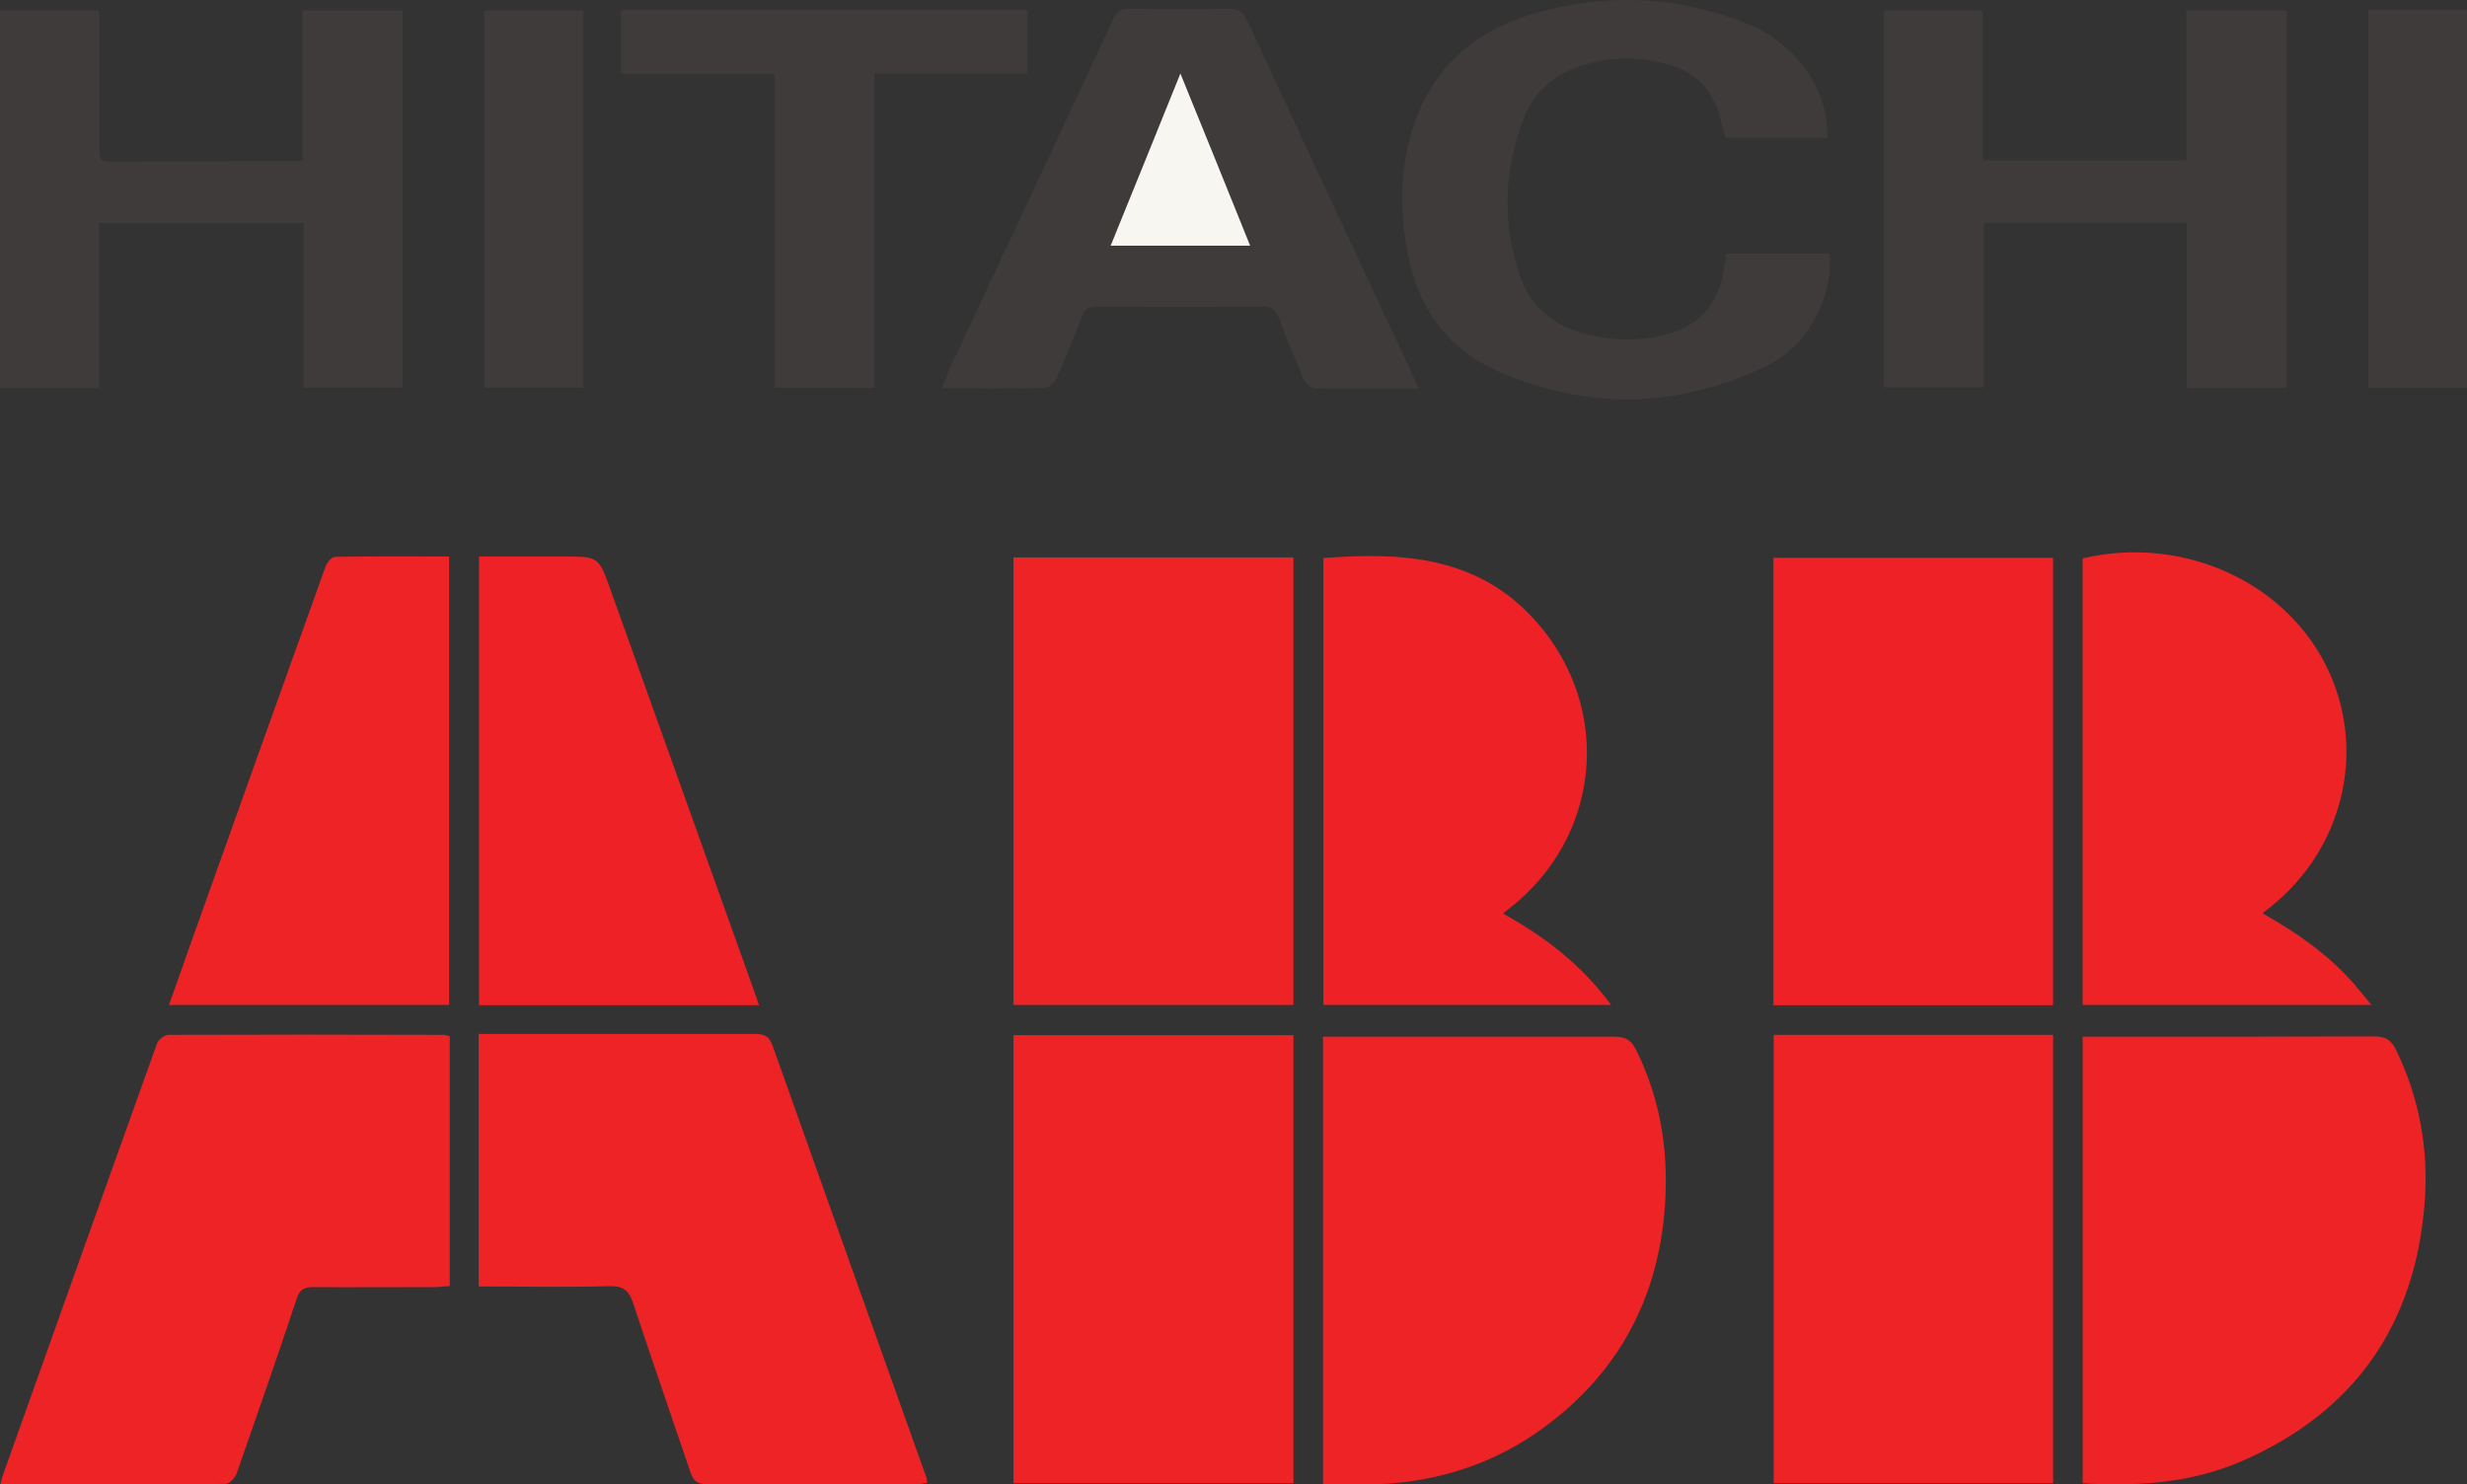
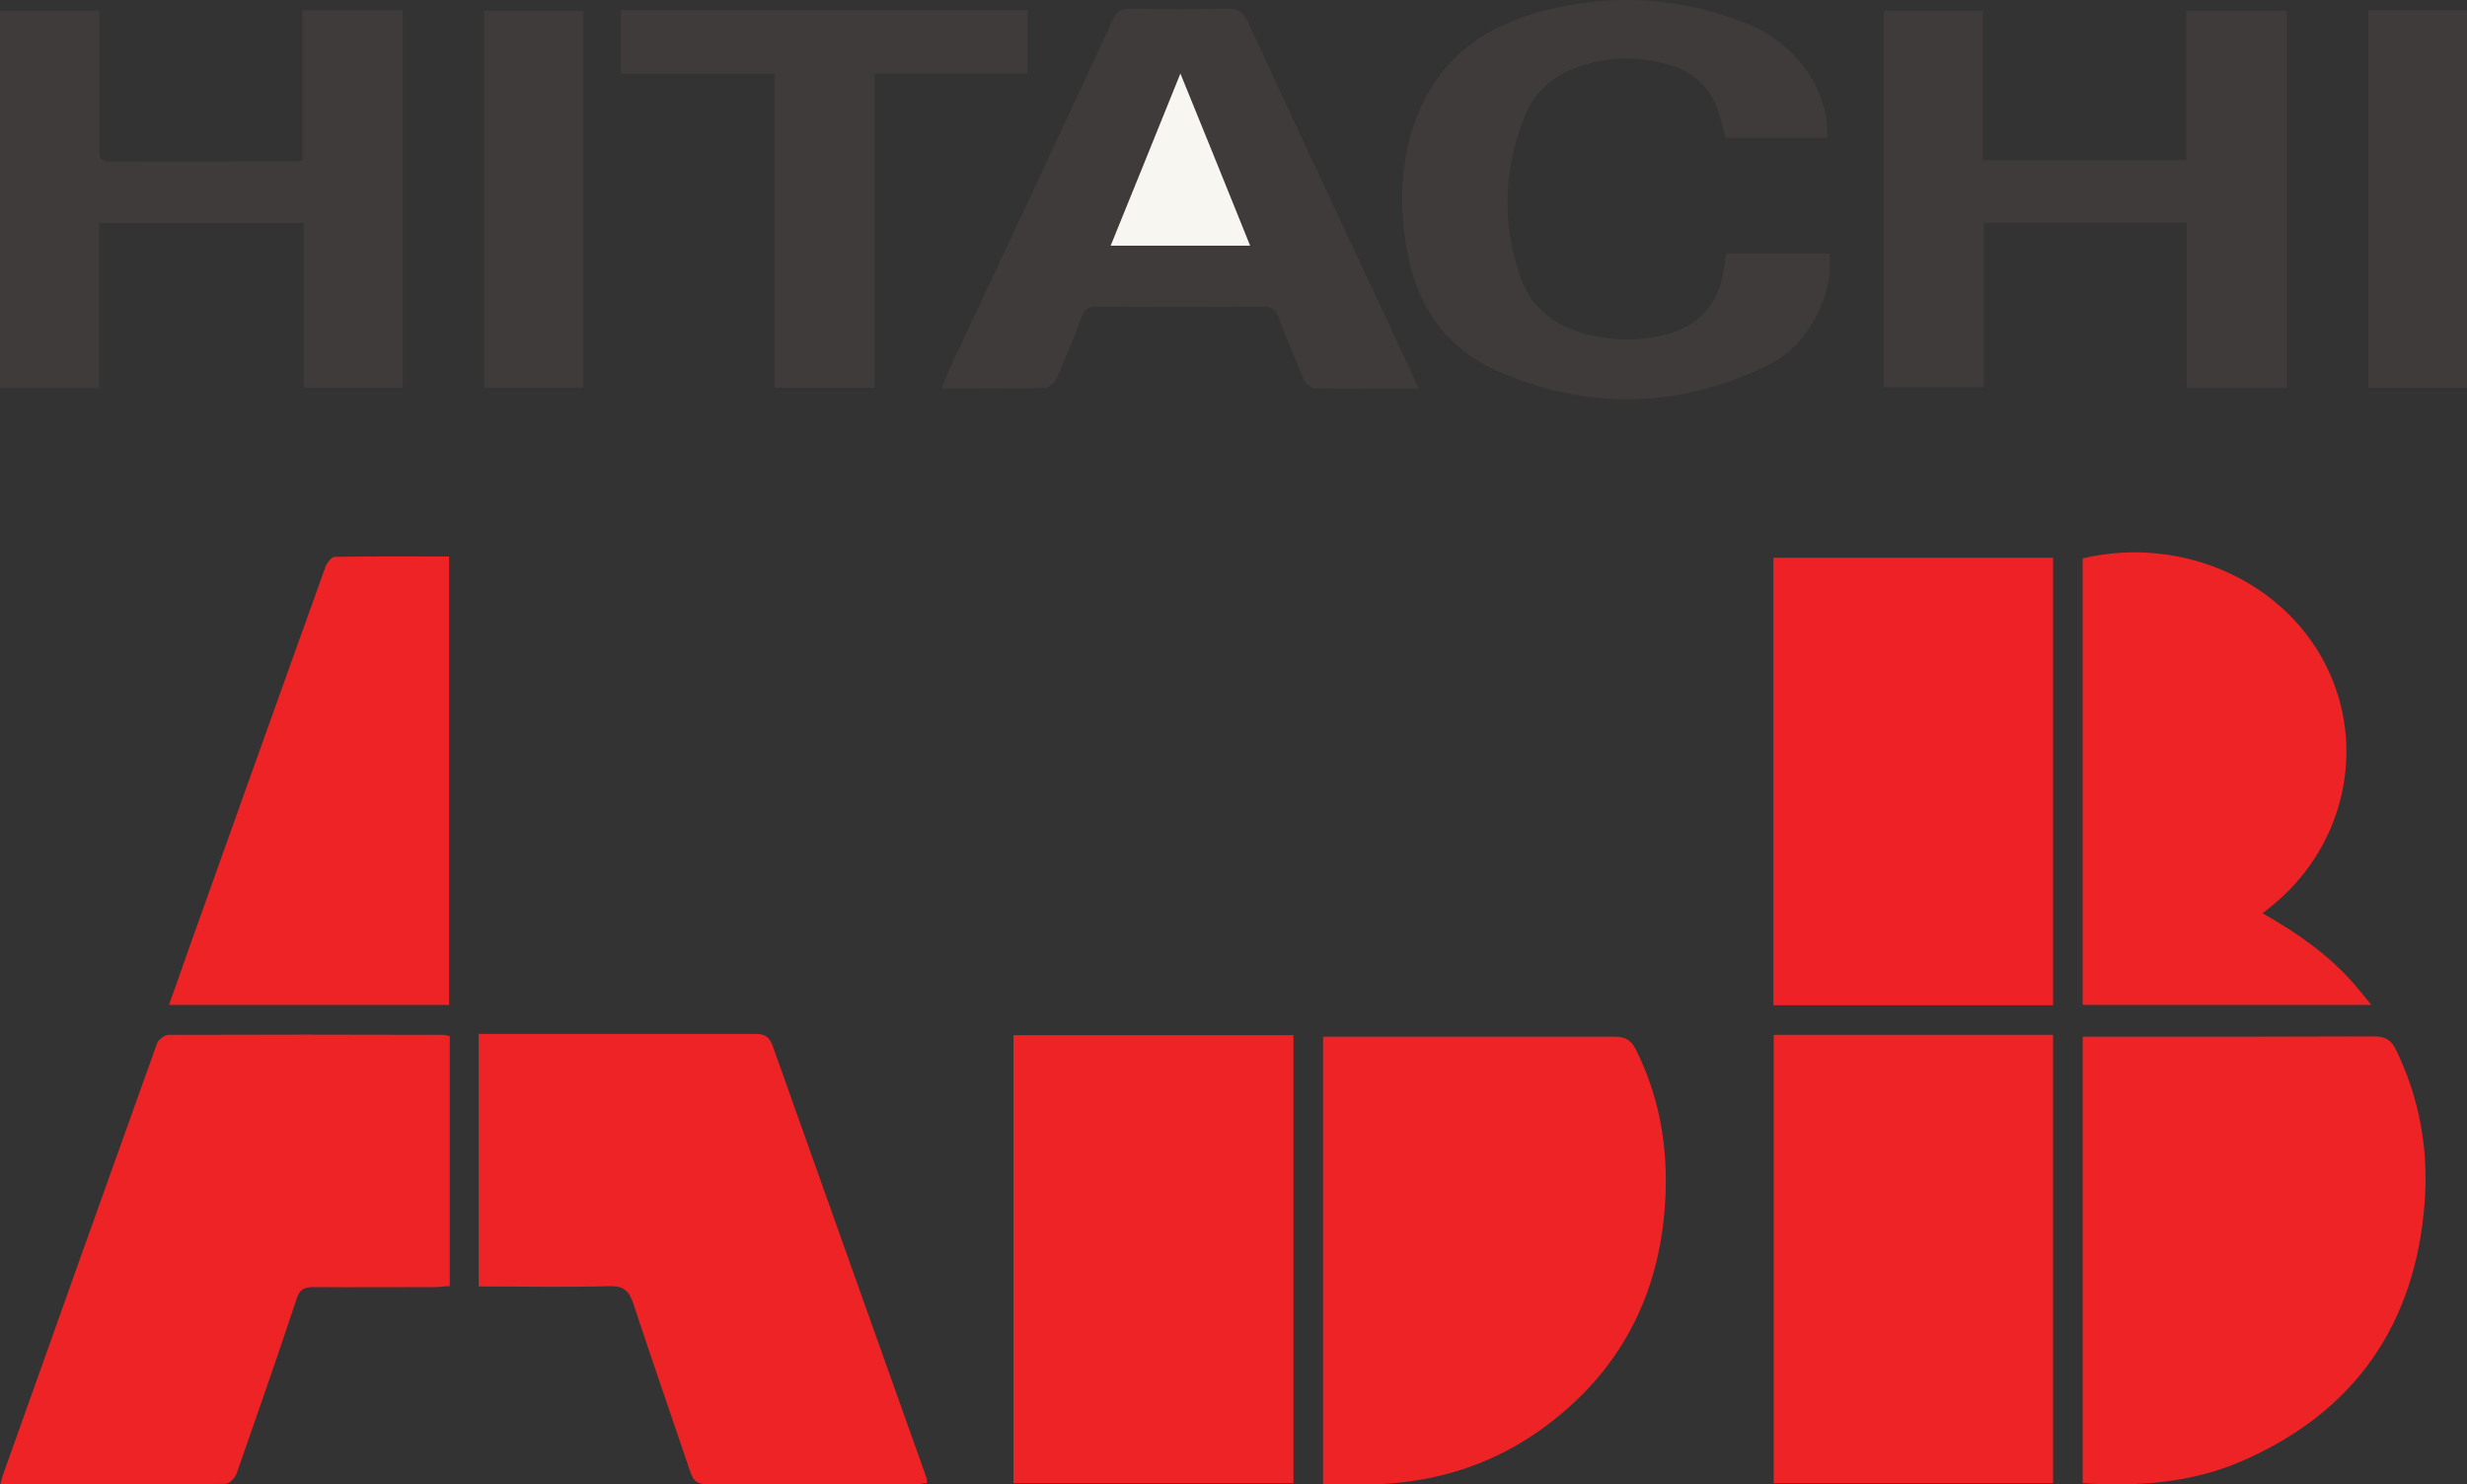
<svg xmlns="http://www.w3.org/2000/svg" id="Layer_1" viewBox="0 0 79.21 47.66">
  <rect x="0" y="0" width="79.21" height="47.66" fill="#333333" stroke="none" />
  <defs>
    <style>.cls-1{fill:#ed2126;}.cls-2{fill:#ed2326;}.cls-3{fill:#f8f6f1;}.cls-4{fill:#403b3b;}</style>
  </defs>
  <path class="cls-2" d="M66.87,33.29c.6,0,1.15,0,1.69,0,2.56,0,5.11,0,7.67-.01,.38,0,.56,.13,.71,.45,.75,1.55,1.04,3.19,.91,4.89-.3,3.91-2.24,6.71-5.85,8.29-1.63,.71-3.35,.83-5.13,.72v-14.34Z" />
  <path class="cls-2" d="M42.48,47.65v-14.36h.46c2.97,0,5.94,0,8.91,0,.35,0,.53,.12,.68,.42,.84,1.69,1.08,3.48,.9,5.33-.28,2.9-1.63,5.23-4.03,6.92-1.64,1.15-3.49,1.68-5.48,1.71-.47,0-.94,0-1.44,0Z" />
  <path class="cls-2" d="M14.44,33.25v8.05c-.16,0-.32,.03-.47,.03-1.31,0-2.61,.01-3.92,0-.31,0-.44,.1-.53,.39-.62,1.87-1.27,3.73-1.92,5.59-.05,.14-.23,.34-.36,.34-2.39,.02-4.78,.02-7.23,.02,.04-.14,.06-.25,.1-.35,1.64-4.6,3.28-9.21,4.93-13.81,.04-.12,.24-.28,.37-.28,2.94-.01,5.88-.01,8.82,0,.06,0,.11,.02,.21,.04Z" />
  <path class="cls-2" d="M15.37,41.32v-8.12c.16,0,.31,0,.45,0,2.81,0,5.61,0,8.42,0,.29,0,.45,.07,.56,.36,1.65,4.65,3.31,9.29,4.96,13.93,0,.03,0,.06,.01,.13-.11,.01-.22,.04-.33,.04-2.24,0-4.48,0-6.73,0-.31,0-.44-.09-.54-.38-.61-1.81-1.24-3.61-1.84-5.43-.13-.39-.3-.56-.75-.55-1.39,.04-2.79,.01-4.22,.01Z" />
  <path class="cls-2" d="M41.53,33.24v14.39h-8.99v-14.39h8.99Z" />
-   <path class="cls-2" d="M41.53,17.9v14.37h-8.99v-14.37h8.99Z" />
  <path class="cls-2" d="M65.92,47.63h-8.97v-14.4h8.97v14.4Z" />
  <path class="cls-1" d="M65.92,32.28h-8.98v-14.37h8.98v14.37Z" />
  <path class="cls-2" d="M72.65,29.33c1.12,.63,2.11,1.33,2.92,2.25,.18,.21,.35,.42,.57,.69h-9.27v-14.34c3.27-.77,6.66,.81,7.94,3.71,1.15,2.59,.38,5.64-1.88,7.46-.08,.06-.16,.13-.29,.23Z" />
-   <path class="cls-1" d="M48.25,29.33c1.37,.76,2.54,1.66,3.48,2.94h-9.24v-14.35c2.57-.2,5.02-.05,6.87,2.08,2.44,2.8,2.03,6.9-.91,9.18-.05,.04-.09,.07-.2,.16Z" />
  <path class="cls-2" d="M5.42,32.28c.22-.61,.43-1.2,.63-1.78,1.46-4.1,2.93-8.2,4.4-12.3,.05-.13,.19-.31,.29-.32,1.22-.02,2.43-.01,3.68-.01v14.4H5.42Z" />
-   <path class="cls-1" d="M24.37,32.28H15.38v-14.41h2.71c1.13,0,1.13,0,1.51,1.06,1.56,4.35,3.11,8.7,4.67,13.05,.03,.08,.05,.17,.1,.3Z" />
  <path class="cls-4" d="M3.18,7.16v5.3H0V.34H3.19c0,.14,0,.3,0,.46,0,1.34,0,2.67,0,4.01,0,.24,.03,.38,.33,.38,2.02-.01,4.04,0,6.06-.01,.03,0,.05-.02,.13-.04V.33h3.22V12.45h-3.18V7.16H3.18Z" />
  <path class="cls-4" d="M70.2,5.15V.34h3.22V12.46h-3.21V7.15h-6.51v5.29h-3.22V.34h3.18V5.15h6.54Z" />
  <path class="cls-4" d="M45.57,12.48c-1.18,0-2.26,0-3.35-.01-.12,0-.3-.16-.36-.29-.29-.66-.56-1.34-.82-2.02-.09-.23-.21-.31-.46-.31-1.8,.01-3.59,.01-5.39,0-.25,0-.36,.08-.45,.31-.26,.68-.53,1.35-.83,2.01-.06,.14-.26,.29-.4,.29-1.07,.02-2.14,.01-3.27,.01,.08-.2,.14-.38,.21-.54,1.77-3.77,3.54-7.54,5.29-11.31,.12-.25,.25-.35,.53-.34,1.04,.02,2.08,.02,3.12,0,.35,0,.52,.09,.67,.41,1.59,3.44,3.2,6.87,4.81,10.31,.22,.46,.43,.93,.68,1.47Zm-5.43-4.59c-.75-1.85-1.48-3.64-2.24-5.53-.77,1.91-1.5,3.71-2.24,5.53h4.48Z" />
  <path class="cls-4" d="M58.68,4.42h-3.28c-.12-.4-.18-.79-.34-1.13-.29-.62-.8-1.02-1.47-1.21-1.03-.3-2.06-.27-3.06,.12-.76,.29-1.31,.84-1.6,1.59-.66,1.69-.71,3.43-.1,5.14,.4,1.12,1.32,1.67,2.46,1.88,.8,.15,1.6,.12,2.38-.12,.9-.28,1.44-.91,1.64-1.82,.05-.23,.07-.47,.11-.73h3.32c.15,1.31-.68,2.96-1.96,3.58-2.82,1.38-5.73,1.47-8.62,.23-1.67-.71-2.64-2.05-2.97-3.85-.28-1.51-.24-2.99,.33-4.42,.74-1.85,2.19-2.86,4.07-3.34,2.23-.57,4.42-.43,6.55,.44,1.55,.64,2.59,2.13,2.53,3.63Z" />
  <path class="cls-4" d="M24.87,2.37h-4.93V.32h13.05V2.36h-4.91V12.45h-3.21V2.37Z" />
  <path class="cls-4" d="M18.73,.34V12.45h-3.18V.34h3.18Z" />
  <path class="cls-4" d="M76.04,.32h3.17V12.45h-3.17V.32Z" />
  <path class="cls-3" d="M40.14,7.89h-4.48c.74-1.82,1.47-3.62,2.24-5.53,.77,1.89,1.5,3.69,2.24,5.53Z" />
</svg>